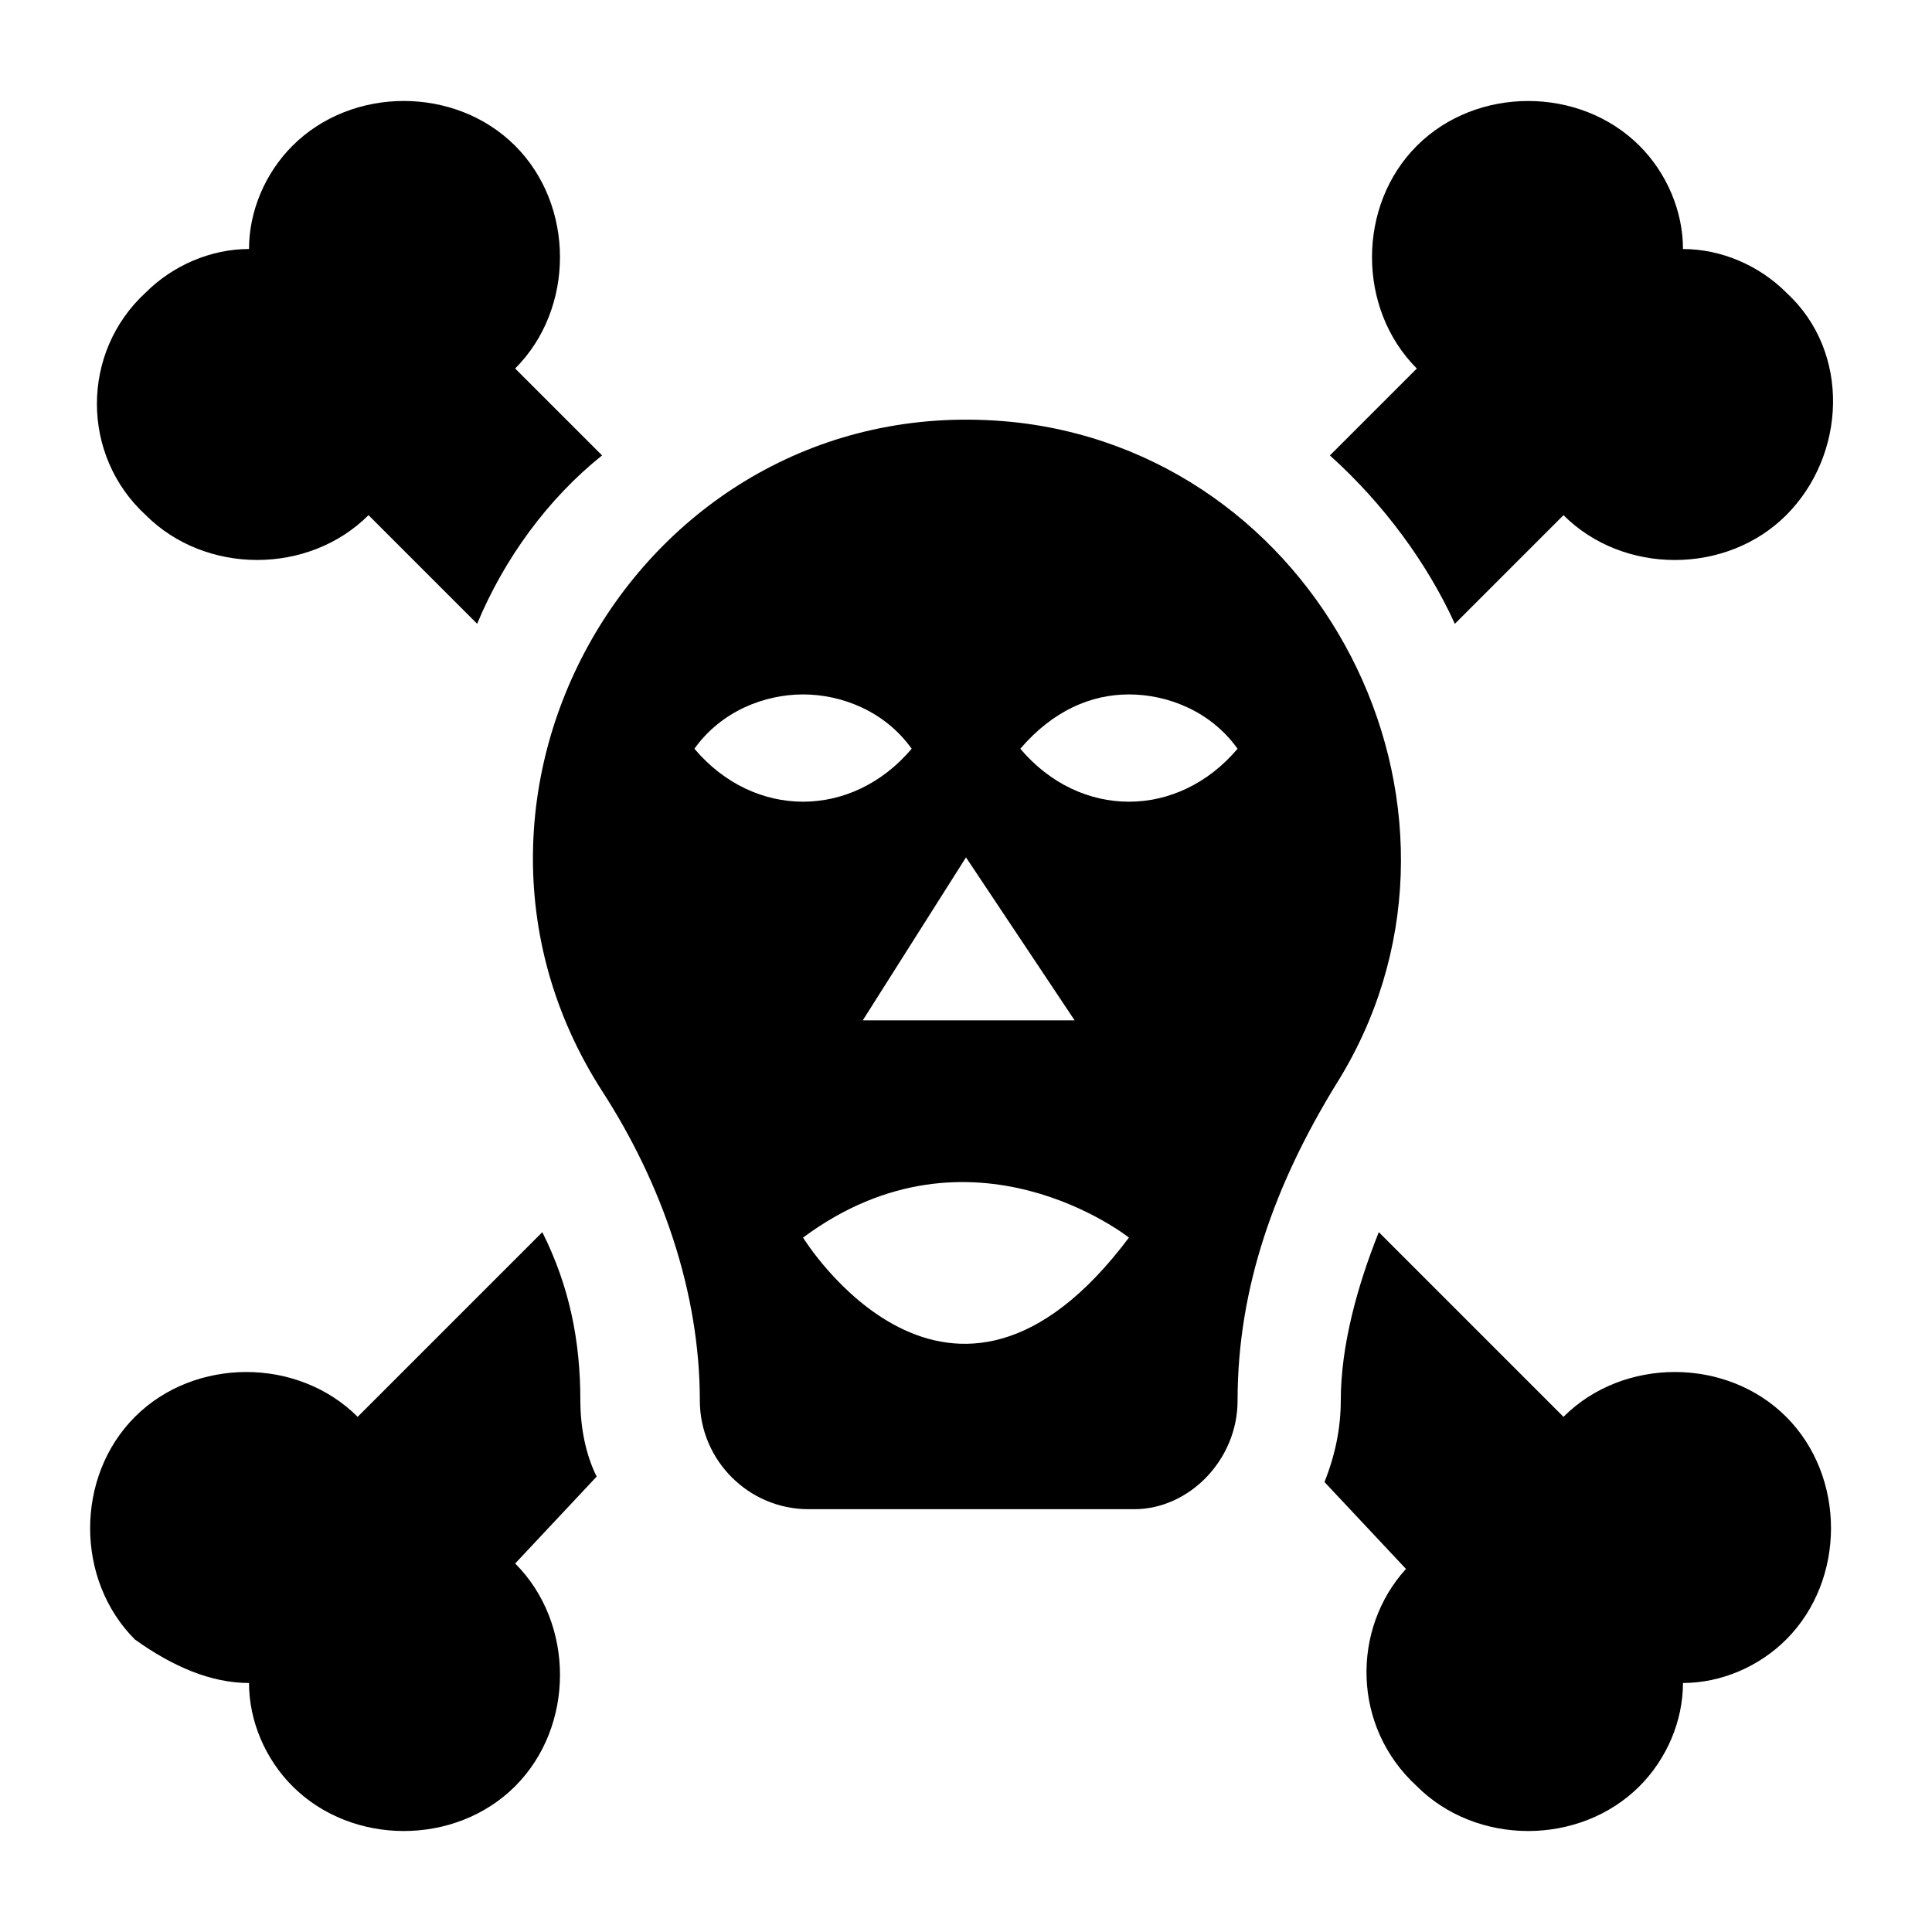
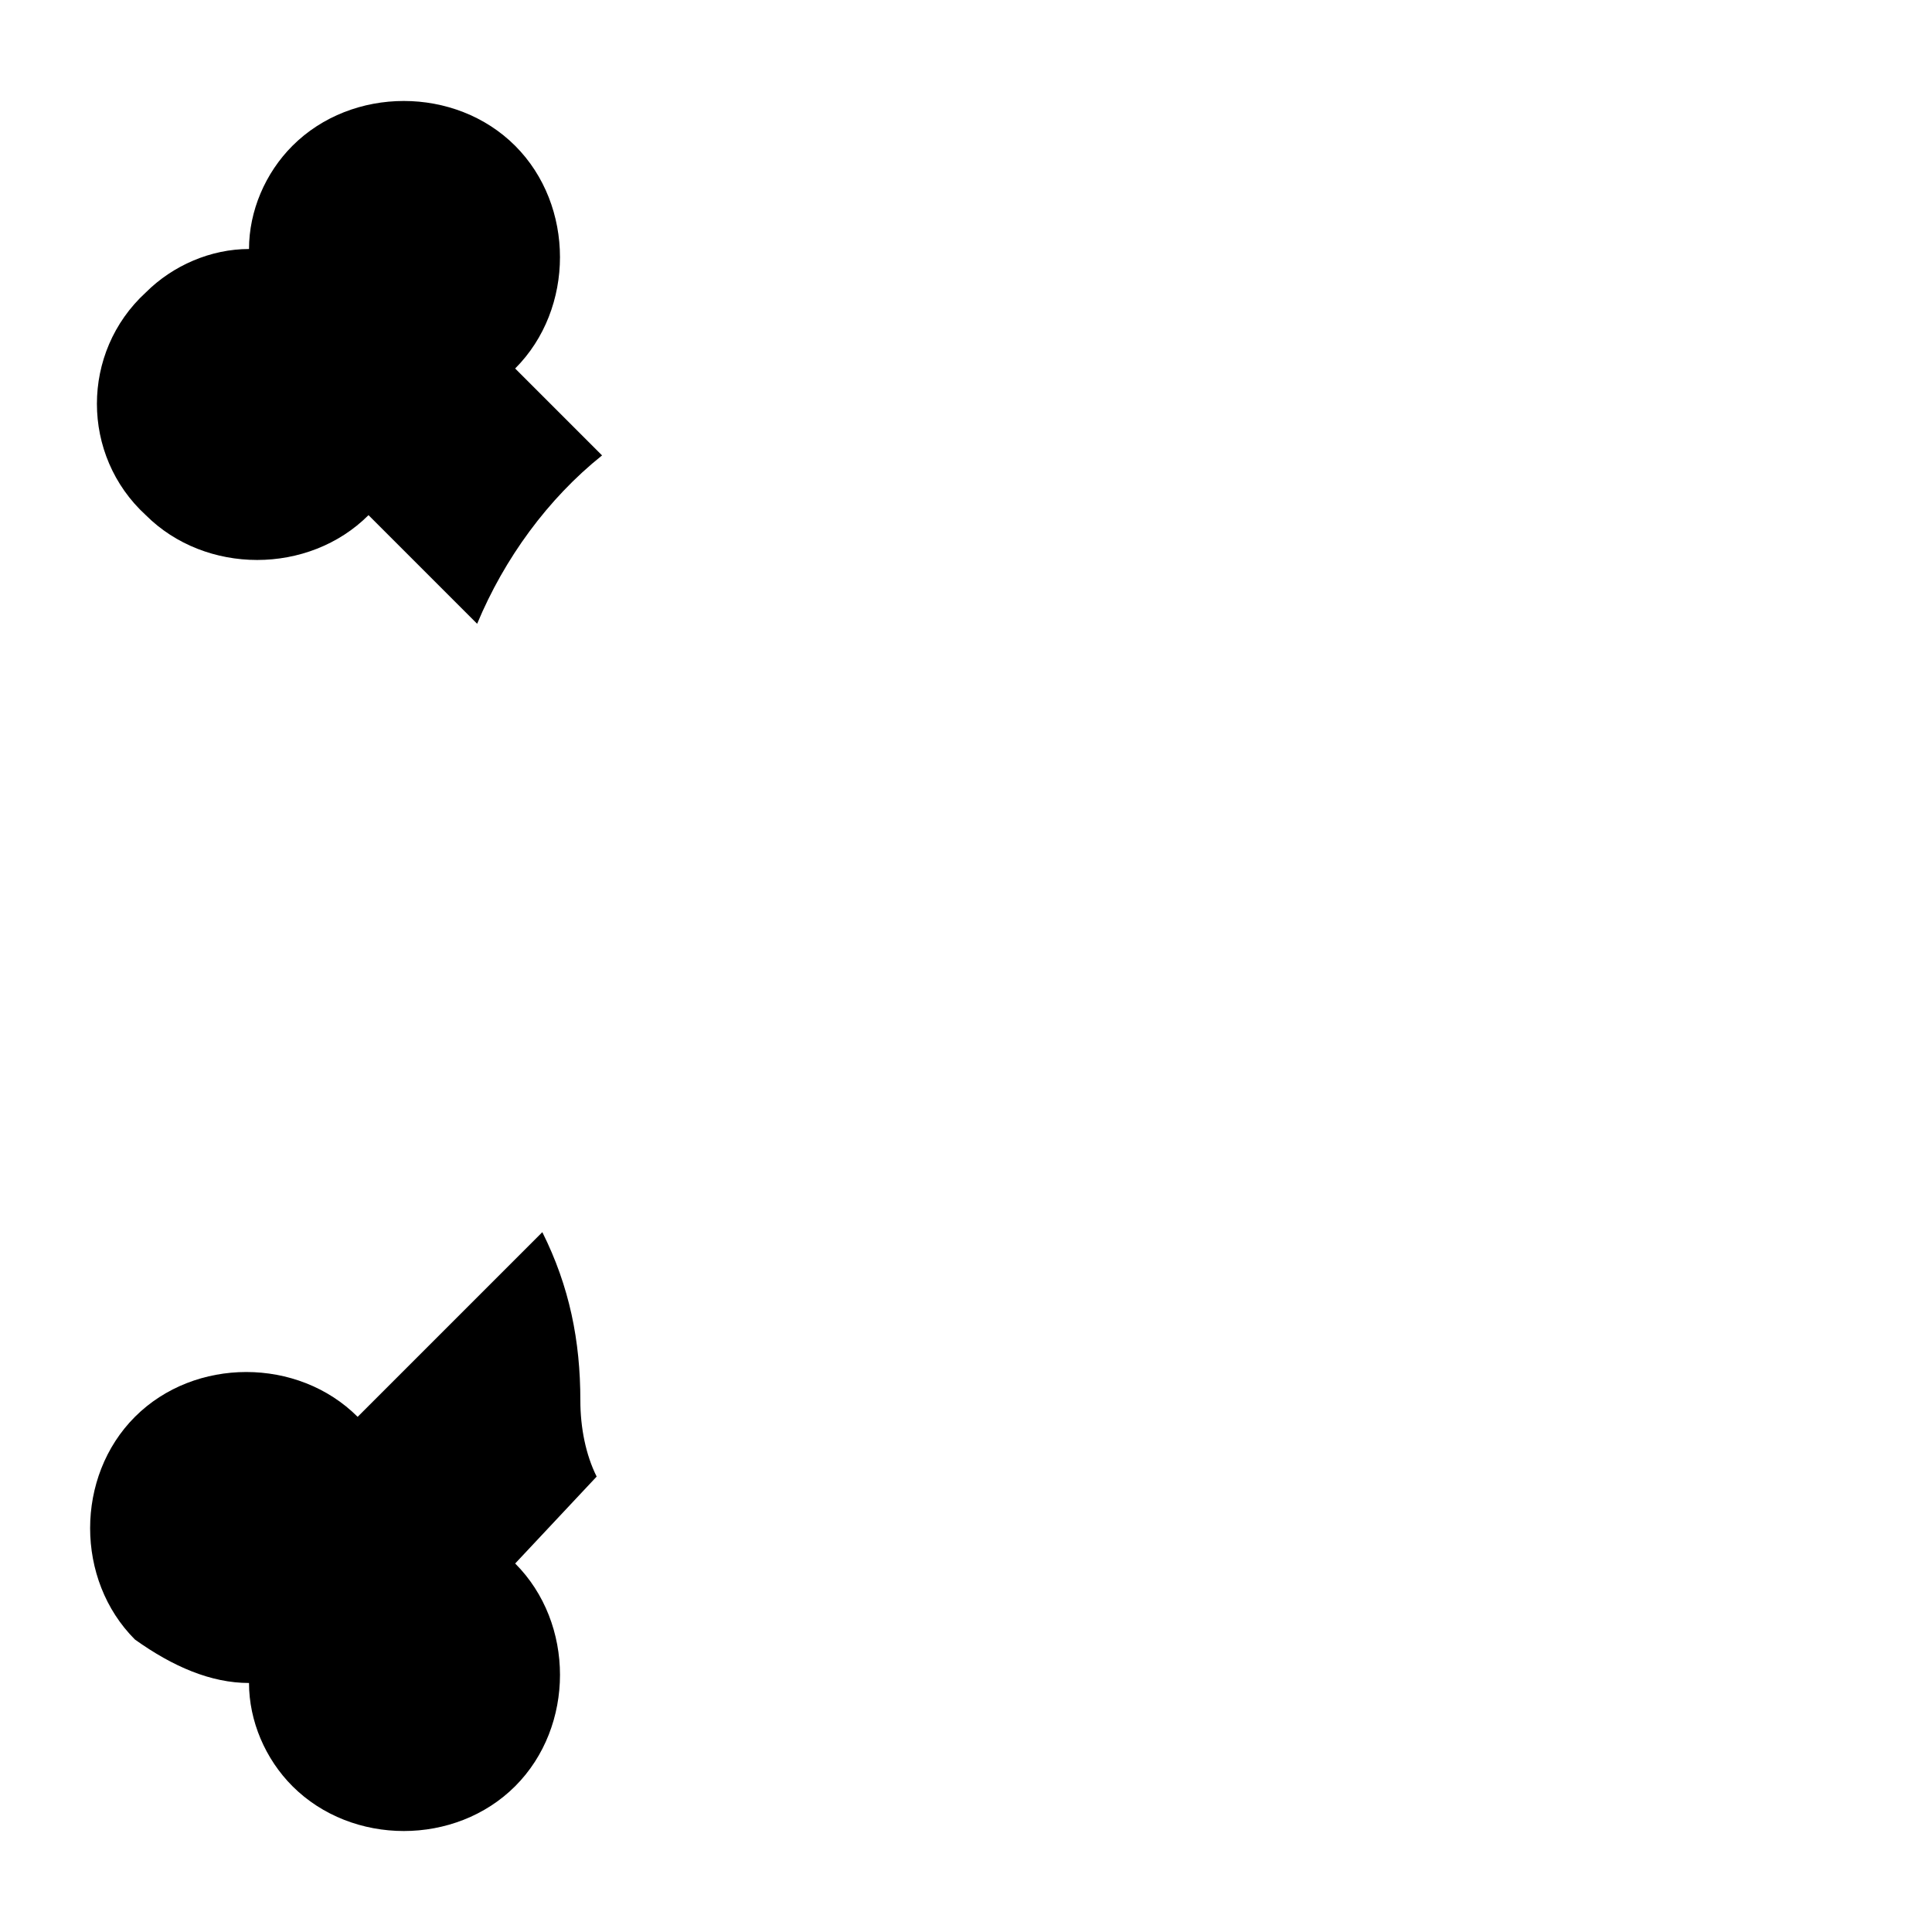
<svg xmlns="http://www.w3.org/2000/svg" fill="#000000" width="800px" height="800px" version="1.1" viewBox="144 144 512 512">
  <g>
-     <path d="m471.97 515.16c0-30.23 10.078-57.578 25.91-83.488 44.625-70.535-1.441-165.54-83.488-175.61-97.883-11.516-162.66 96.445-110.84 177.05 15.836 24.473 25.91 53.262 25.91 82.051 0 15.836 12.957 28.789 28.789 28.789h86.367c14.395-0.004 27.352-12.961 27.352-28.793zm-28.789-187.13c10.078 0 21.594 4.32 28.789 14.395-15.836 18.715-41.746 18.715-57.578 0 8.637-10.078 18.711-14.395 28.789-14.395zm-14.395 86.367h-56.141l27.352-43.184zm-100.76-71.973c7.199-10.078 18.715-14.395 28.789-14.395 10.078 0 21.594 4.32 28.789 14.395-15.836 18.711-41.746 18.711-57.578 0zm28.789 129.55c44.625-33.109 86.367 0 86.367 0-47.504 63.336-86.367 0-86.367 0z" />
-     <path d="m617.36 221.51c-7.199-7.199-17.273-11.516-27.352-11.516 0-10.078-4.32-20.152-11.516-27.352-15.836-15.836-43.184-15.836-59.02 0s-15.836 43.184 0 59.02l-23.031 23.031c14.395 12.957 25.91 28.789 33.109 44.625l28.789-28.789c15.836 15.836 43.184 15.836 59.02 0 15.836-15.836 17.273-43.188 0-59.02z" />
    <path d="m209.99 590.01c0 10.078 4.32 20.152 11.516 27.352 15.836 15.836 43.184 15.836 59.02 0 15.836-15.836 15.836-43.184 0-59.02l21.594-23.031c-2.879-5.758-4.32-12.957-4.32-20.152 0-15.836-2.879-30.23-10.078-44.625l-48.941 48.941c-15.836-15.836-43.184-15.836-59.02 0-15.836 15.836-15.836 43.184 0 59.02 10.078 7.195 20.152 11.516 30.23 11.516z" />
    <path d="m182.64 280.52c15.836 15.836 43.184 15.836 59.02 0l28.789 28.789c7.195-17.273 18.711-33.105 33.105-44.621l-23.031-23.031c15.836-15.836 15.836-43.184 0-59.02-15.836-15.836-43.184-15.836-59.02 0-7.195 7.199-11.512 17.273-11.512 27.352-10.078 0-20.152 4.32-27.352 11.516-17.273 15.832-17.273 43.184 0 59.016z" />
-     <path d="m519.47 617.36c15.836 15.836 43.184 15.836 59.02 0 7.199-7.199 11.516-17.273 11.516-27.352 10.078 0 20.152-4.32 27.352-11.516 15.836-15.836 15.836-43.184 0-59.02s-43.184-15.836-59.02 0l-48.941-48.941c-5.758 14.395-10.078 30.23-10.078 44.625 0 7.199-1.441 14.395-4.32 21.594l21.594 23.031c-14.395 15.836-14.395 41.746 2.879 57.578z" />
  </g>
</svg>